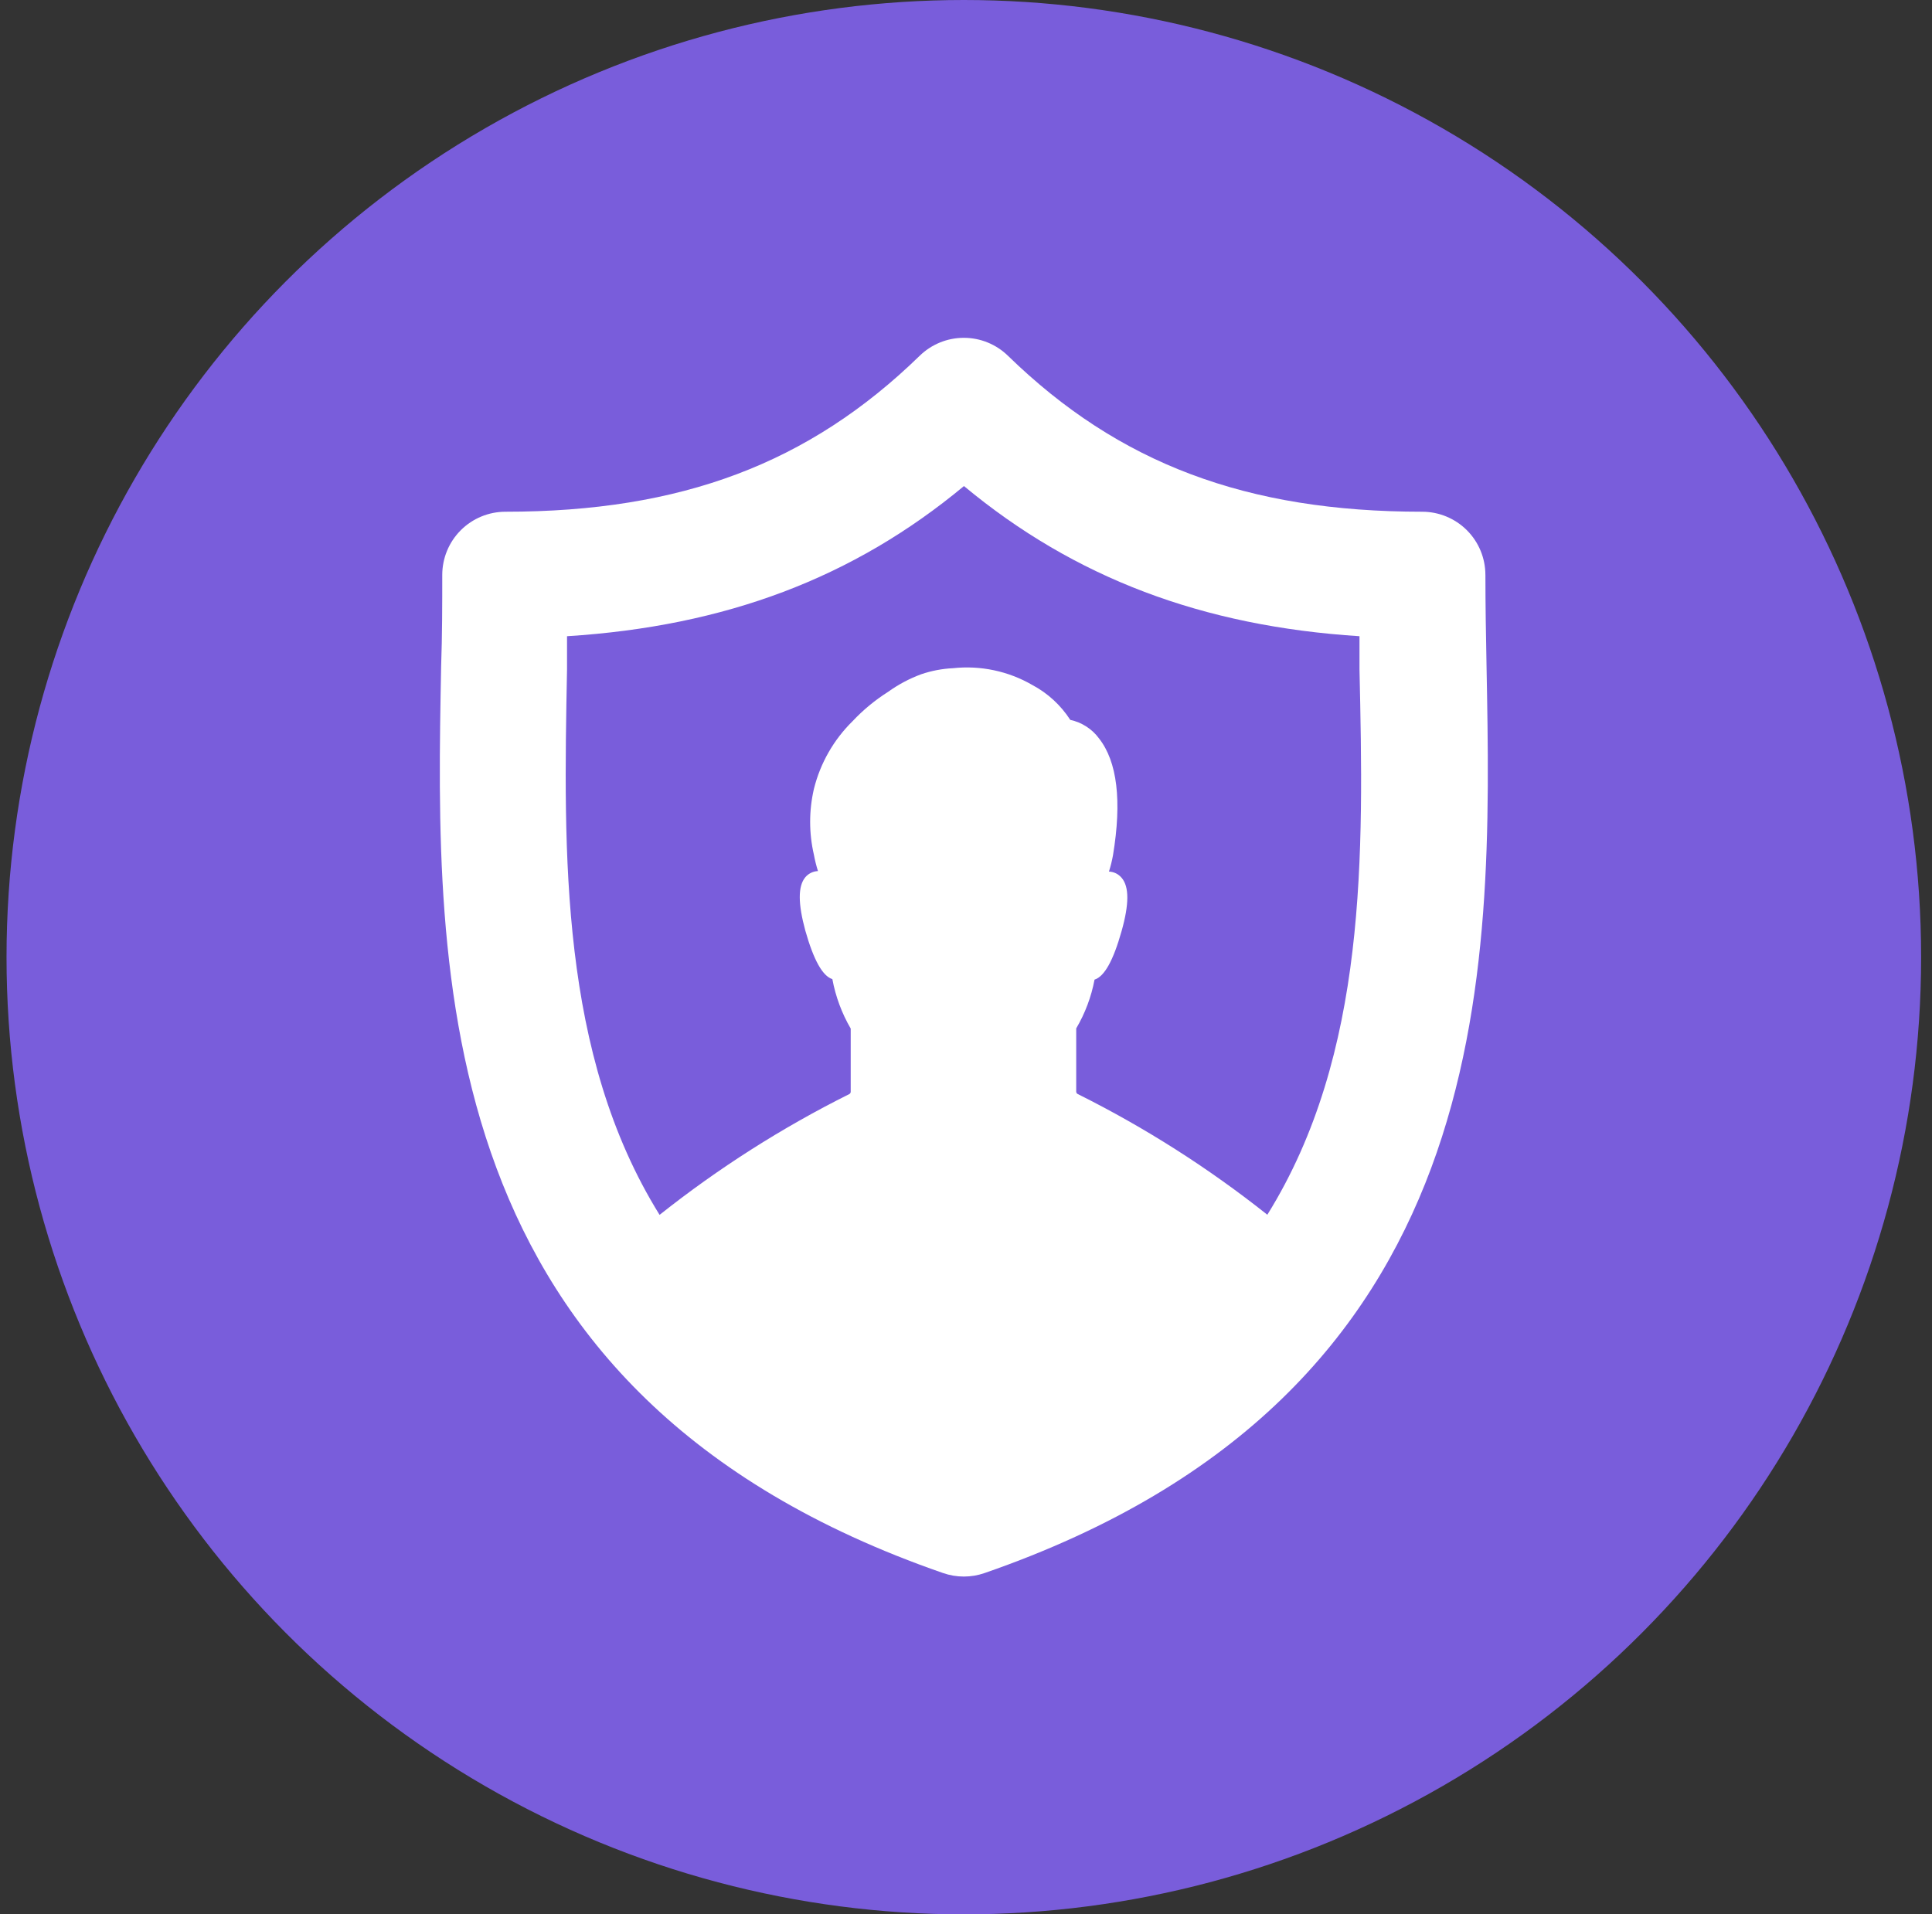
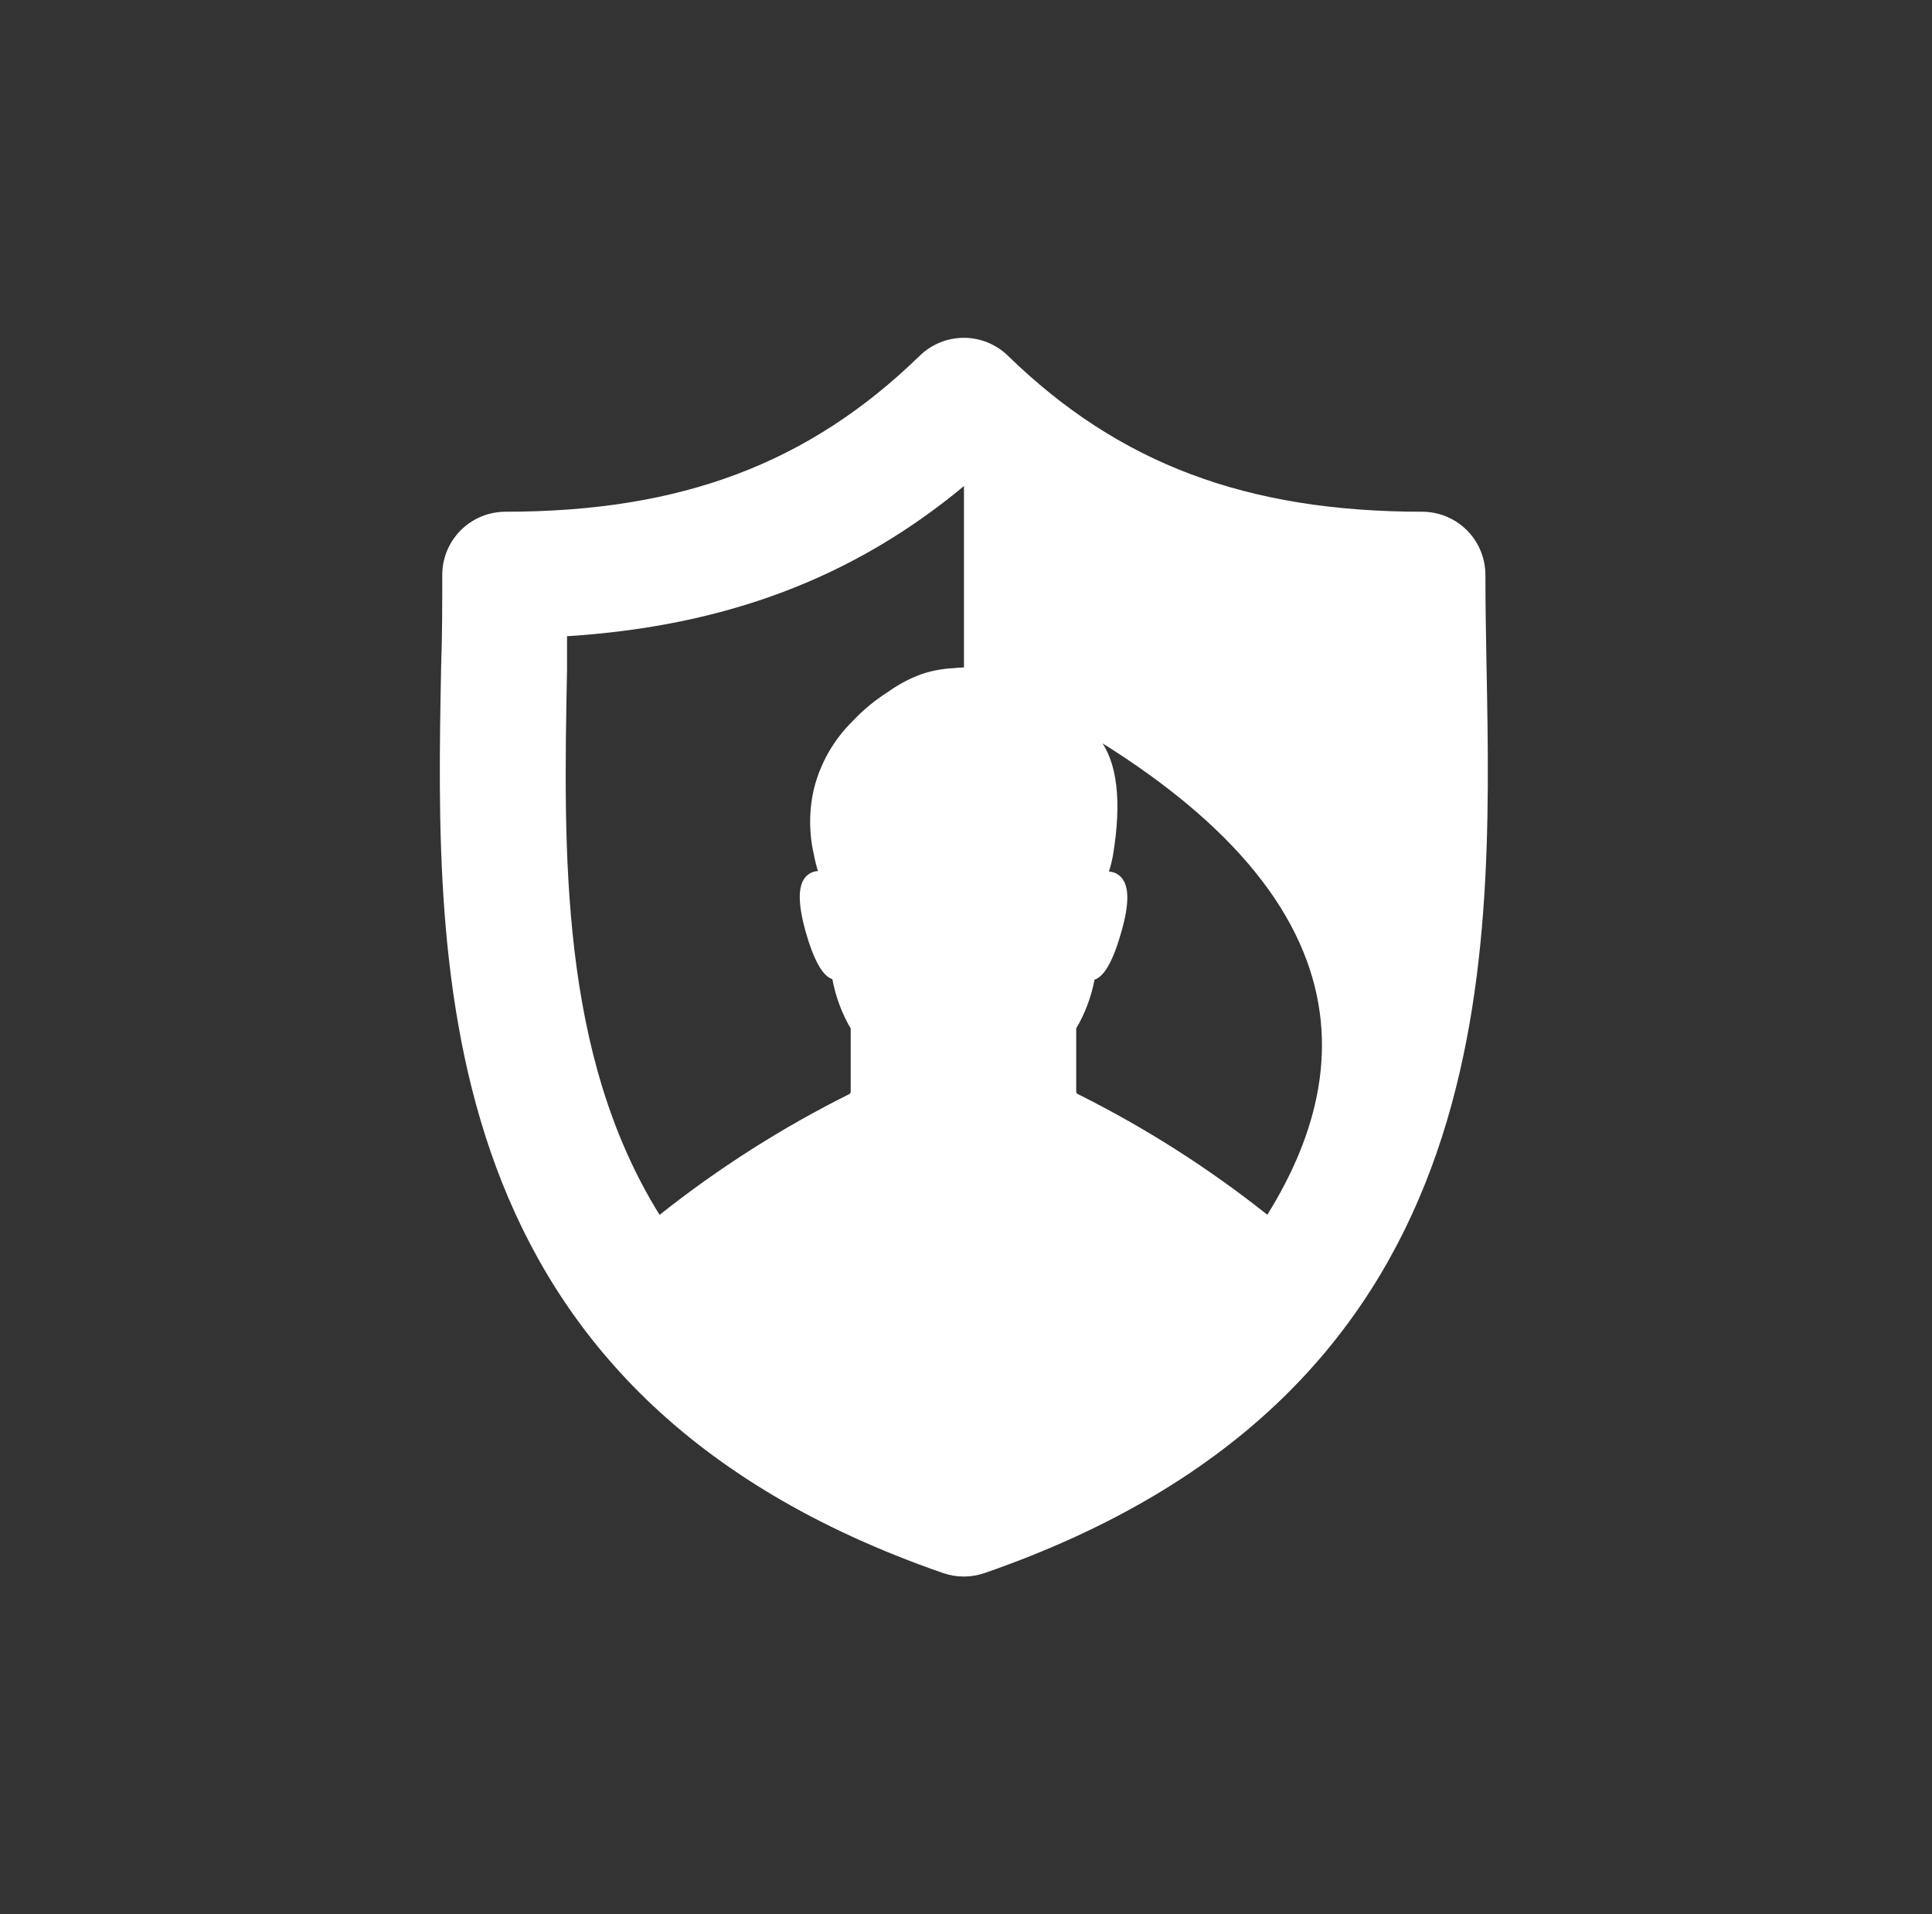
<svg xmlns="http://www.w3.org/2000/svg" width="111" height="110" viewBox="0 0 111 110" fill="none">
  <rect x="0" y="0" width="111" height="110" fill="#333333" stroke="none" />
-   <circle cx="55.375" cy="55" r="55" fill="#795DDB" />
-   <path d="M85.341 33.035C85.341 32.072 84.959 31.148 84.278 30.467C83.597 29.787 82.673 29.404 81.71 29.404C71.629 29.404 64.28 26.644 57.917 20.449V20.449C57.238 19.784 56.326 19.411 55.375 19.411C54.425 19.411 53.512 19.784 52.833 20.449C46.464 26.644 39.121 29.404 29.04 29.404V29.404C28.077 29.404 27.154 29.787 26.473 30.467C25.792 31.148 25.409 32.072 25.409 33.035C25.409 34.72 25.409 36.464 25.344 38.315C25.01 55.956 24.545 80.119 54.184 90.388H54.185C54.956 90.656 55.795 90.656 56.567 90.388C86.206 80.119 85.74 55.956 85.407 38.301C85.371 36.464 85.342 34.721 85.342 33.036L85.341 33.035ZM72.813 69.799C69.433 67.115 65.782 64.79 61.919 62.863C61.866 62.838 61.832 62.784 61.832 62.725V59.093C62.342 58.227 62.699 57.278 62.885 56.29C63.452 56.109 63.96 55.201 64.439 53.501C64.875 51.954 64.882 50.952 64.439 50.436V50.437C64.258 50.221 63.995 50.092 63.713 50.081C63.81 49.774 63.888 49.461 63.945 49.144C64.461 46.021 64.192 43.762 63.139 42.426C62.738 41.883 62.151 41.506 61.491 41.365C60.947 40.523 60.198 39.832 59.312 39.361C57.933 38.562 56.335 38.224 54.751 38.395C54.127 38.425 53.511 38.543 52.921 38.744C52.246 38.994 51.609 39.334 51.025 39.753C50.277 40.227 49.591 40.793 48.985 41.438C47.898 42.505 47.129 43.853 46.762 45.331C46.474 46.576 46.474 47.87 46.762 49.115C46.82 49.432 46.898 49.745 46.995 50.052C46.714 50.063 46.45 50.192 46.268 50.407C45.84 50.923 45.847 51.925 46.268 53.472C46.747 55.164 47.256 56.08 47.822 56.261C48.008 57.261 48.364 58.222 48.876 59.101V62.732C48.876 62.791 48.842 62.845 48.788 62.87C44.926 64.797 41.275 67.122 37.895 69.806C32.157 60.568 32.375 49.079 32.578 38.46V36.557C41.664 35.983 49.022 33.216 55.383 27.929C61.745 33.216 69.103 35.983 78.107 36.557V38.46C78.347 49.07 78.558 60.56 72.813 69.798L72.813 69.799Z" fill="white" />
+   <path d="M85.341 33.035C85.341 32.072 84.959 31.148 84.278 30.467C83.597 29.787 82.673 29.404 81.71 29.404C71.629 29.404 64.28 26.644 57.917 20.449V20.449C57.238 19.784 56.326 19.411 55.375 19.411C54.425 19.411 53.512 19.784 52.833 20.449C46.464 26.644 39.121 29.404 29.04 29.404V29.404C28.077 29.404 27.154 29.787 26.473 30.467C25.792 31.148 25.409 32.072 25.409 33.035C25.409 34.72 25.409 36.464 25.344 38.315C25.01 55.956 24.545 80.119 54.184 90.388H54.185C54.956 90.656 55.795 90.656 56.567 90.388C86.206 80.119 85.74 55.956 85.407 38.301C85.371 36.464 85.342 34.721 85.342 33.036L85.341 33.035ZM72.813 69.799C69.433 67.115 65.782 64.79 61.919 62.863C61.866 62.838 61.832 62.784 61.832 62.725V59.093C62.342 58.227 62.699 57.278 62.885 56.29C63.452 56.109 63.96 55.201 64.439 53.501C64.875 51.954 64.882 50.952 64.439 50.436V50.437C64.258 50.221 63.995 50.092 63.713 50.081C63.81 49.774 63.888 49.461 63.945 49.144C64.461 46.021 64.192 43.762 63.139 42.426C62.738 41.883 62.151 41.506 61.491 41.365C60.947 40.523 60.198 39.832 59.312 39.361C57.933 38.562 56.335 38.224 54.751 38.395C54.127 38.425 53.511 38.543 52.921 38.744C52.246 38.994 51.609 39.334 51.025 39.753C50.277 40.227 49.591 40.793 48.985 41.438C47.898 42.505 47.129 43.853 46.762 45.331C46.474 46.576 46.474 47.87 46.762 49.115C46.82 49.432 46.898 49.745 46.995 50.052C46.714 50.063 46.45 50.192 46.268 50.407C45.84 50.923 45.847 51.925 46.268 53.472C46.747 55.164 47.256 56.08 47.822 56.261C48.008 57.261 48.364 58.222 48.876 59.101V62.732C48.876 62.791 48.842 62.845 48.788 62.87C44.926 64.797 41.275 67.122 37.895 69.806C32.157 60.568 32.375 49.079 32.578 38.46V36.557C41.664 35.983 49.022 33.216 55.383 27.929V38.46C78.347 49.07 78.558 60.56 72.813 69.798L72.813 69.799Z" fill="white" />
</svg>